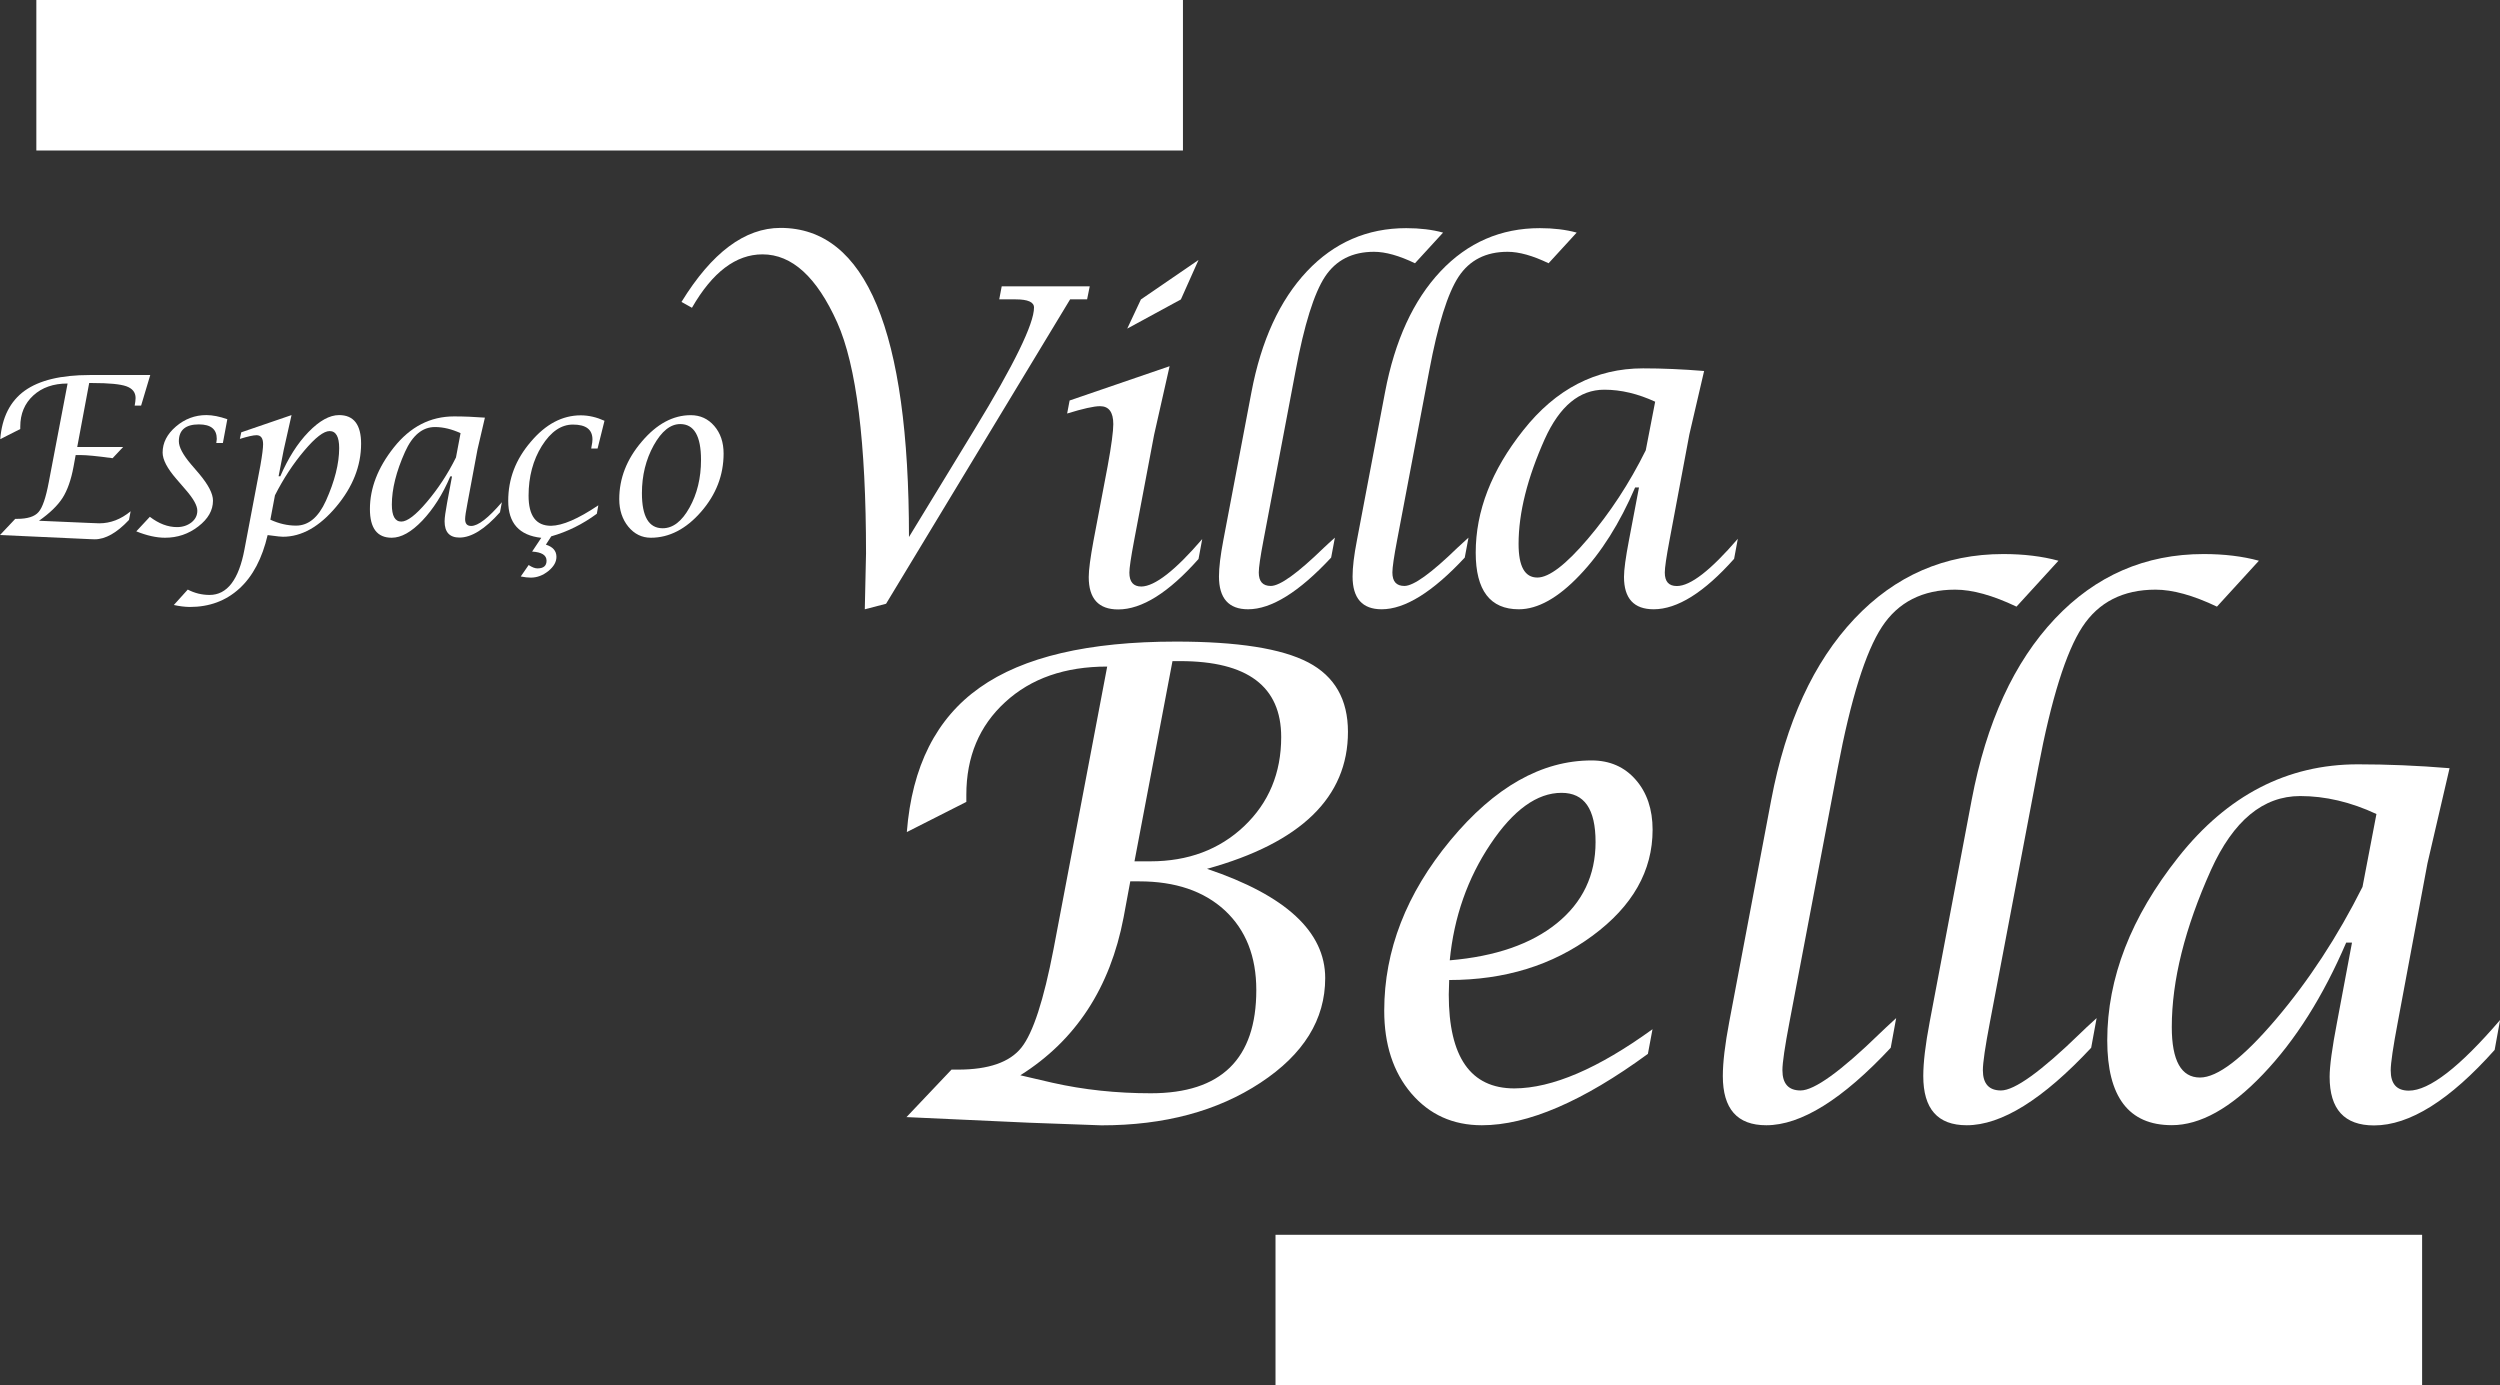
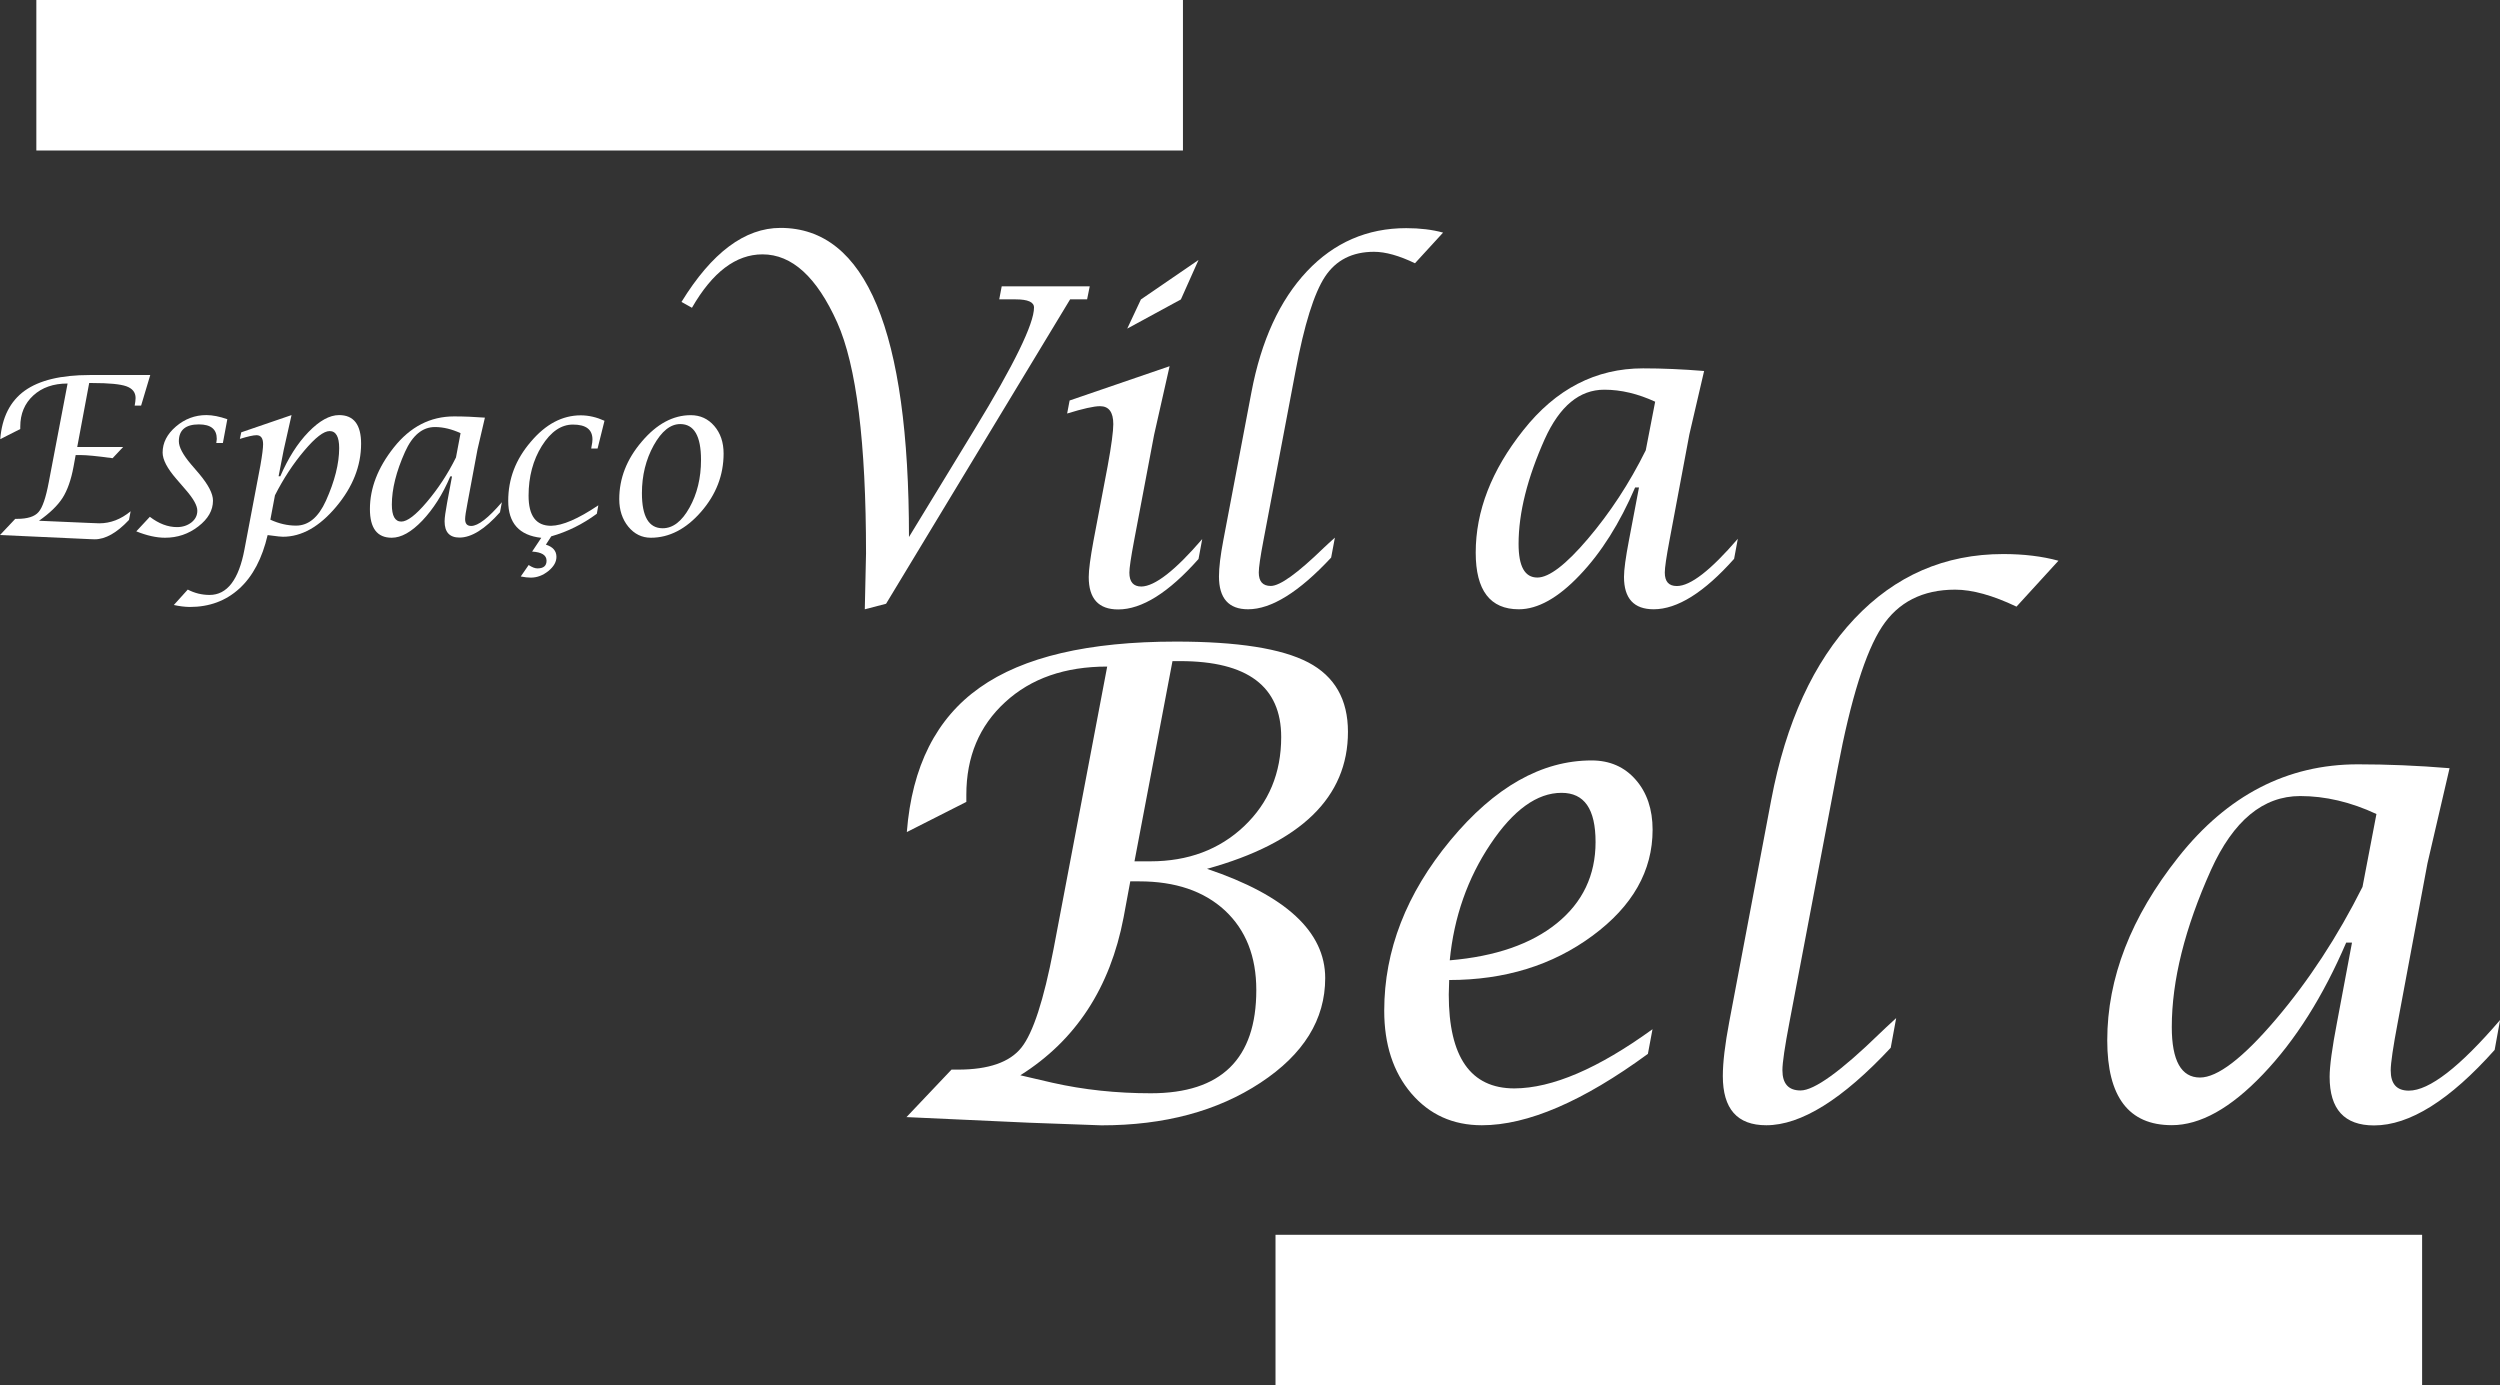
<svg xmlns="http://www.w3.org/2000/svg" id="Camada_2" data-name="Camada 2" viewBox="0 0 303.31 168.07">
  <rect x="0" y="0" width="303.31" height="168.07" fill="#333333" stroke="none" />
  <defs>
    <style>      .cls-1 {        fill: #fff;      }    </style>
  </defs>
  <g id="Layer_1" data-name="Layer 1">
    <g>
      <g>
        <path class="cls-1" d="M104.92,73.93l.15-6.8c0-13.44-1.16-22.78-3.5-28.01-2.47-5.5-5.48-8.26-9.06-8.26-3.22,0-6.07,2.15-8.56,6.48l-1.27-.71c3.68-5.98,7.68-8.98,12.02-8.98,10.38,0,15.58,12.51,15.58,37.5l7.94-13.03c4.82-7.89,7.23-12.84,7.23-14.81,0-.66-.74-.99-2.23-.99h-1.99l.3-1.58h10.68l-.32,1.58h-2.06l-22.33,36.93-2.61.68Z" />
        <path class="cls-1" d="M145.86,65.39l-.45,2.43c-3.62,4.08-6.87,6.12-9.75,6.12-2.38,0-3.57-1.31-3.57-3.93,0-.89.2-2.34.57-4.37l1.72-9.06c.47-2.56.69-4.28.69-5.12,0-1.46-.54-2.18-1.61-2.18-.74,0-2.08.3-3.99.89l.3-1.58,12.13-4.16-1.88,8.33-2.43,12.85c-.38,2.02-.57,3.3-.57,3.86,0,1.13.48,1.69,1.46,1.69,1.63-.03,4.1-1.94,7.38-5.76ZM136.76,39.87l1.66-3.54,6.99-4.79-2.14,4.79-6.51,3.54Z" />
        <path class="cls-1" d="M161.95,65.25l-.45,2.4c-3.9,4.19-7.26,6.27-10.08,6.27-2.35,0-3.53-1.33-3.53-3.98,0-1.1.18-2.56.53-4.4l3.41-17.96c1.19-6.28,3.44-11.16,6.73-14.66,3.3-3.5,7.32-5.24,12.05-5.24,1.66,0,3.15.18,4.47.54l-3.41,3.72c-1.91-.92-3.57-1.39-4.97-1.39-2.64,0-4.61,1.01-5.94,3.01-1.33,2.02-2.52,5.82-3.57,11.42l-3.9,20.57c-.38,1.99-.57,3.3-.57,3.9,0,1.1.48,1.64,1.46,1.64,1.11,0,3.25-1.54,6.43-4.63.26-.24.69-.65,1.33-1.22Z" />
-         <path class="cls-1" d="M178.16,65.25l-.45,2.4c-3.9,4.19-7.26,6.27-10.08,6.27-2.35,0-3.53-1.33-3.53-3.98,0-1.1.17-2.56.53-4.4l3.41-17.96c1.19-6.28,3.44-11.16,6.73-14.66,3.3-3.5,7.32-5.24,12.05-5.24,1.66,0,3.15.18,4.47.54l-3.41,3.72c-1.91-.92-3.57-1.39-4.97-1.39-2.64,0-4.61,1.01-5.94,3.01-1.33,2.02-2.52,5.82-3.57,11.42l-3.9,20.57c-.38,1.99-.57,3.3-.57,3.9,0,1.1.48,1.64,1.46,1.64,1.11,0,3.25-1.54,6.43-4.63.26-.24.71-.65,1.33-1.22Z" />
        <path class="cls-1" d="M198.83,59.14h-.45c-1.87,4.35-4.11,7.91-6.73,10.65-2.62,2.76-5.09,4.13-7.38,4.13-3.48,0-5.23-2.29-5.23-6.87,0-5.05,1.91-9.99,5.76-14.84,3.96-5.02,8.81-7.52,14.54-7.52,2.37,0,4.84.11,7.41.32l-1.79,7.7-2.41,12.85c-.38,2.02-.57,3.31-.57,3.9,0,1.1.48,1.64,1.46,1.64,1.66,0,4.11-1.91,7.4-5.73l-.45,2.43c-3.63,4.08-6.89,6.12-9.76,6.12-2.4,0-3.6-1.31-3.6-3.93,0-.87.2-2.34.6-4.43l1.22-6.42ZM200.82,48.74c-2.08-.96-4.14-1.46-6.18-1.46-3.01,0-5.41,1.99-7.22,5.98-2.11,4.72-3.18,8.96-3.18,12.73,0,2.73.75,4.08,2.28,4.08,1.42,0,3.47-1.57,6.13-4.7s5.02-6.7,7.02-10.74l1.14-5.89Z" />
      </g>
      <g>
        <path class="cls-1" d="M0,64.91l1.85-1.96h.21c1.27,0,2.14-.27,2.62-.83.48-.54.89-1.76,1.24-3.63l2.28-11.96c-1.72,0-3.1.48-4.16,1.45-1.05.96-1.58,2.23-1.58,3.78v.29L.03,53.28c.21-2.65,1.21-4.61,2.97-5.88,1.78-1.27,4.4-1.9,7.88-1.9h7.35l-1.11,3.71h-.78c.06-.35.11-.65.11-.92,0-.69-.38-1.16-1.13-1.43-.75-.26-2.12-.39-4.11-.39h-.39l-1.45,7.76h5.57l-1.28,1.36c-1.88-.26-3.18-.38-3.86-.38h-.62l-.26,1.42c-.29,1.58-.74,2.85-1.33,3.78-.6.93-1.55,1.85-2.86,2.77l6,.26,1.31.05c1.36,0,2.62-.48,3.81-1.46l-.2,1.05c-1.48,1.57-2.86,2.35-4.16,2.35l-.57-.02-10.92-.5Z" />
        <path class="cls-1" d="M16.54,64.46l1.64-1.76c1.08.83,2.18,1.25,3.3,1.25.69,0,1.27-.2,1.75-.57.47-.38.71-.84.71-1.42,0-.62-.47-1.46-1.42-2.55l-1.13-1.31c-1.11-1.28-1.66-2.34-1.66-3.19,0-1.19.54-2.24,1.61-3.16,1.07-.92,2.31-1.39,3.69-1.39.75,0,1.61.17,2.55.5l-.54,2.89h-.8l.03-.23c.02-.08.03-.17.03-.27,0-1.18-.72-1.76-2.17-1.76-1.61,0-2.43.68-2.43,2.05,0,.69.48,1.61,1.45,2.76l1.02,1.19c1.11,1.33,1.67,2.4,1.67,3.25,0,1.18-.59,2.21-1.78,3.13s-2.53,1.37-4.04,1.37c-1.05,0-2.21-.26-3.5-.78Z" />
        <path class="cls-1" d="M21.09,73.4l1.69-1.87c.84.44,1.73.65,2.65.65,2.12,0,3.54-1.84,4.23-5.53l1.93-10.17c.23-1.3.33-2.15.33-2.58,0-.74-.27-1.1-.8-1.1-.38,0-1.05.15-2.02.45l.17-.8,6.1-2.09-.95,4.23-.62,3.19h.21c.95-2.2,2.08-3.99,3.41-5.36s2.56-2.06,3.72-2.06c1.78,0,2.67,1.16,2.67,3.47,0,2.7-1.01,5.26-3.04,7.67-2.03,2.41-4.17,3.62-6.45,3.62-.23,0-.71-.05-1.43-.15-.09-.02-.23-.03-.42-.05-.66,2.82-1.79,4.99-3.42,6.48s-3.63,2.24-6.03,2.24c-.62-.01-1.25-.09-1.93-.24ZM32.8,63.05c1.04.48,2.08.72,3.12.72,1.51,0,2.71-1.01,3.62-3.01,1.07-2.38,1.61-4.52,1.61-6.4,0-1.37-.39-2.06-1.16-2.06-.71,0-1.73.78-3.07,2.37-1.34,1.58-2.53,3.39-3.56,5.42l-.56,2.97Z" />
        <path class="cls-1" d="M54.86,57.8h-.23c-.93,2.2-2.08,3.98-3.39,5.36-1.33,1.39-2.56,2.08-3.72,2.08-1.76,0-2.64-1.16-2.64-3.47,0-2.55.96-5.03,2.89-7.47,2-2.53,4.44-3.78,7.32-3.78,1.19,0,2.44.05,3.74.15l-.9,3.87-1.21,6.48c-.2,1.01-.29,1.67-.29,1.96,0,.56.24.83.74.83.83,0,2.08-.96,3.72-2.88l-.23,1.22c-1.82,2.05-3.47,3.07-4.91,3.07-1.21,0-1.81-.66-1.81-1.97,0-.44.11-1.18.3-2.23l.6-3.22ZM55.87,52.55c-1.05-.48-2.08-.74-3.1-.74-1.52,0-2.73,1.01-3.63,3.01-1.07,2.38-1.6,4.52-1.6,6.4,0,1.37.38,2.06,1.15,2.06.71,0,1.75-.78,3.09-2.37,1.34-1.58,2.53-3.37,3.54-5.41l.56-2.97Z" />
        <path class="cls-1" d="M72.59,61.31l-.18,1.02c-1.72,1.27-3.56,2.18-5.53,2.74l-.65,1.01c.84.26,1.28.75,1.28,1.48,0,.62-.33,1.19-.98,1.72-.66.53-1.37.8-2.14.8-.35,0-.75-.05-1.21-.14l.96-1.39c.41.27.75.41,1.07.41.74,0,1.1-.32,1.1-.93,0-.68-.59-1.04-1.75-1.11l1.11-1.67c-2.67-.29-4.01-1.78-4.01-4.47s.9-5.03,2.73-7.17c1.81-2.15,3.84-3.22,6.07-3.22.96,0,1.93.23,2.88.66l-.84,3.37h-.77l.03-.2c.09-.41.12-.71.12-.9,0-1.21-.78-1.81-2.37-1.81-1.43,0-2.68.86-3.77,2.59-1.07,1.72-1.61,3.74-1.61,6.04,0,2.44.9,3.65,2.73,3.65,1.37-.02,3.27-.83,5.71-2.47Z" />
-         <path class="cls-1" d="M78.96,65.24c-1.08,0-2-.45-2.73-1.34s-1.1-2.02-1.1-3.34c0-2.52.9-4.84,2.73-6.98,1.81-2.14,3.8-3.21,5.94-3.21,1.16,0,2.11.44,2.86,1.31s1.13,1.99,1.13,3.34c0,2.61-.9,4.97-2.73,7.07-1.82,2.09-3.86,3.15-6.1,3.15ZM80.4,64.09c1.24,0,2.32-.83,3.25-2.5.93-1.66,1.4-3.6,1.4-5.8,0-2.89-.84-4.34-2.52-4.34-1.19,0-2.26.86-3.22,2.58-.95,1.72-1.43,3.65-1.43,5.8,0,2.85.84,4.26,2.52,4.26Z" />
+         <path class="cls-1" d="M78.96,65.24c-1.08,0-2-.45-2.73-1.34s-1.1-2.02-1.1-3.34c0-2.52.9-4.84,2.73-6.98,1.81-2.14,3.8-3.21,5.94-3.21,1.16,0,2.11.44,2.86,1.31s1.13,1.99,1.13,3.34c0,2.61-.9,4.97-2.73,7.07-1.82,2.09-3.86,3.15-6.1,3.15M80.4,64.09c1.24,0,2.32-.83,3.25-2.5.93-1.66,1.4-3.6,1.4-5.8,0-2.89-.84-4.34-2.52-4.34-1.19,0-2.26.86-3.22,2.58-.95,1.72-1.43,3.65-1.43,5.8,0,2.85.84,4.26,2.52,4.26Z" />
      </g>
      <rect class="cls-1" x="4.41" width="139.11" height="18.26" />
      <rect class="cls-1" x="154.75" y="149.81" width="139.11" height="18.26" />
      <g>
        <path class="cls-1" d="M109.97,135.54l5.47-5.77h.78c3.72,0,6.28-.89,7.7-2.67s2.71-5.77,3.9-11.95l6.51-34.28c-5.11,0-9.24,1.43-12.37,4.31-3.15,2.88-4.72,6.63-4.72,11.25v.86l-7.22,3.66c.62-7.96,3.57-13.8,8.84-17.52,5.27-3.74,13.21-5.59,23.82-5.59,7.49,0,12.82.84,16.05,2.53,3.21,1.69,4.81,4.5,4.81,8.42,0,7.93-5.7,13.47-17.1,16.62,9.57,3.22,14.34,7.64,14.34,13.26,0,5.02-2.62,9.25-7.85,12.69-5.23,3.45-11.66,5.17-19.29,5.17l-8.81-.32-14.87-.68ZM123.8,130.46l3.87.9c3.8.86,7.79,1.28,11.96,1.28,8.53,0,12.79-4.17,12.79-12.52,0-4.08-1.27-7.29-3.81-9.66-2.55-2.35-6-3.53-10.4-3.53h-1.08l-.81,4.37c-1.63,8.54-5.8,14.92-12.52,19.15ZM137.63,104.5h1.93c4.58,0,8.38-1.42,11.38-4.26,3-2.85,4.5-6.45,4.5-10.82,0-6.13-4.08-9.21-12.26-9.21h-.93l-4.61,24.29Z" />
        <path class="cls-1" d="M200.49,124.86l-.56,3c-7.88,5.77-14.6,8.66-20.14,8.66-3.53,0-6.37-1.3-8.57-3.87-2.2-2.59-3.28-5.94-3.28-10.03,0-7.32,2.68-14.21,8.03-20.67,5.35-6.45,11.06-9.69,17.13-9.69,2.2,0,3.99.78,5.35,2.34,1.36,1.55,2.05,3.59,2.05,6.07,0,4.99-2.43,9.27-7.28,12.85-4.85,3.59-10.65,5.38-17.4,5.38l-.05,1.76c0,7.59,2.65,11.39,7.96,11.39,4.6-.02,10.17-2.41,16.77-7.19ZM175.89,116.51c5.54-.47,9.88-1.97,13-4.5s4.69-5.82,4.69-9.85-1.37-5.97-4.13-5.97c-2.97,0-5.85,2.08-8.62,6.22-2.77,4.14-4.43,8.84-4.94,14.1Z" />
        <path class="cls-1" d="M230.05,123.53l-.66,3.59c-5.85,6.27-10.89,9.4-15.1,9.4-3.53,0-5.27-1.99-5.27-5.97,0-1.64.26-3.83.78-6.58l5.09-26.91c1.78-9.42,5.15-16.74,10.09-21.98s10.97-7.86,18.06-7.86c2.49,0,4.72.27,6.7.81l-5.09,5.57c-2.88-1.37-5.36-2.06-7.44-2.06-3.95,0-6.92,1.51-8.89,4.52-1.97,3.01-3.77,8.72-5.36,17.12l-5.85,30.81c-.57,2.98-.86,4.94-.86,5.85,0,1.64.74,2.46,2.2,2.46,1.66,0,4.88-2.32,9.64-6.95.35-.35,1.01-.95,1.94-1.81Z" />
-         <path class="cls-1" d="M254.37,123.53l-.66,3.59c-5.85,6.27-10.89,9.4-15.1,9.4-3.53,0-5.27-1.99-5.27-5.97,0-1.64.26-3.83.78-6.58l5.09-26.91c1.78-9.42,5.15-16.74,10.09-21.98,4.94-5.24,10.97-7.86,18.06-7.86,2.49,0,4.72.27,6.7.81l-5.09,5.57c-2.88-1.37-5.36-2.06-7.44-2.06-3.95,0-6.92,1.51-8.89,4.52-1.97,3.01-3.77,8.72-5.36,17.12l-5.85,30.81c-.57,2.98-.86,4.94-.86,5.85,0,1.64.74,2.46,2.2,2.46,1.66,0,4.88-2.32,9.64-6.95.35-.35.99-.95,1.94-1.81Z" />
        <path class="cls-1" d="M285.33,114.36h-.68c-2.8,6.52-6.16,11.86-10.09,15.97-3.93,4.13-7.62,6.18-11.07,6.18-5.23,0-7.83-3.44-7.83-10.29,0-7.56,2.88-14.98,8.62-22.22,5.95-7.52,13.21-11.27,21.79-11.27,3.54,0,7.25.15,11.12.47l-2.68,11.54-3.6,19.27c-.57,3.01-.86,4.97-.86,5.85,0,1.64.72,2.46,2.2,2.46,2.47,0,6.18-2.86,11.07-8.57l-.66,3.63c-5.44,6.1-10.32,9.16-14.63,9.16-3.6,0-5.39-1.96-5.39-5.89,0-1.3.3-3.51.9-6.63l1.81-9.64ZM288.32,98.76c-3.12-1.46-6.21-2.18-9.25-2.18-4.5,0-8.11,2.98-10.82,8.96-3.18,7.07-4.76,13.42-4.76,19.07,0,4.08,1.15,6.12,3.42,6.12,2.12,0,5.2-2.35,9.19-7.04,3.99-4.69,7.5-10.05,10.53-16.09l1.69-8.84Z" />
      </g>
    </g>
  </g>
</svg>